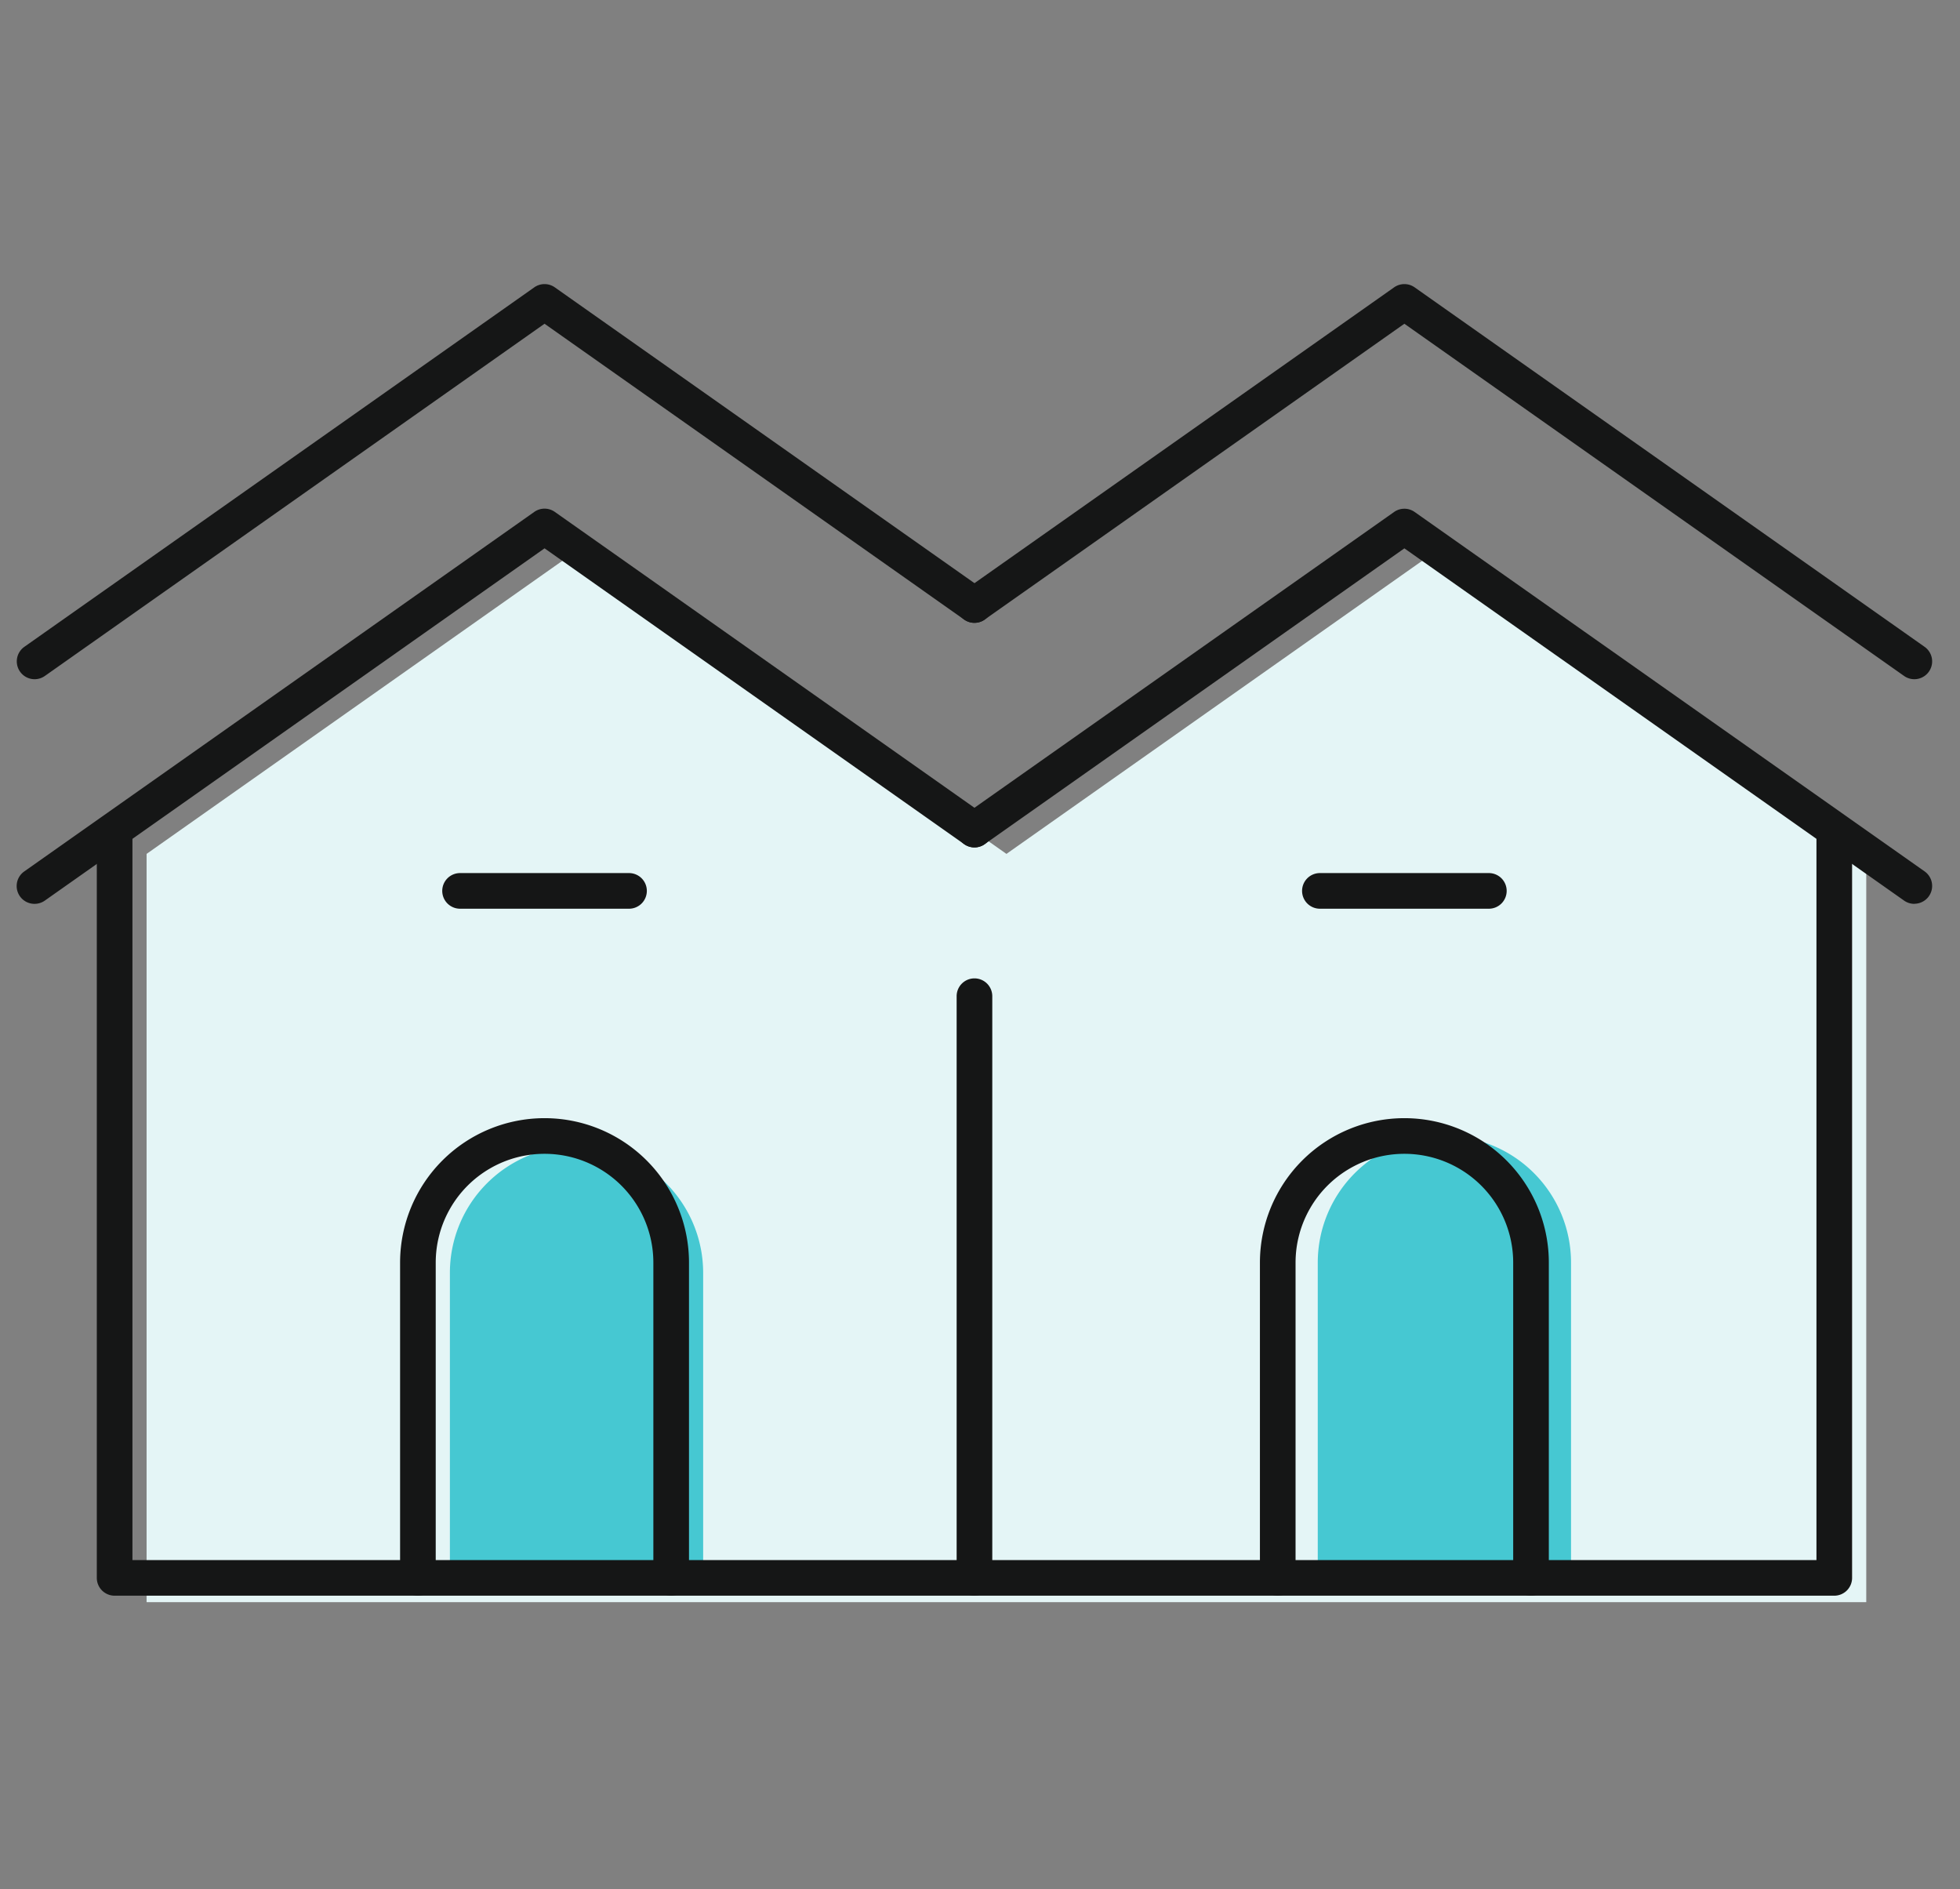
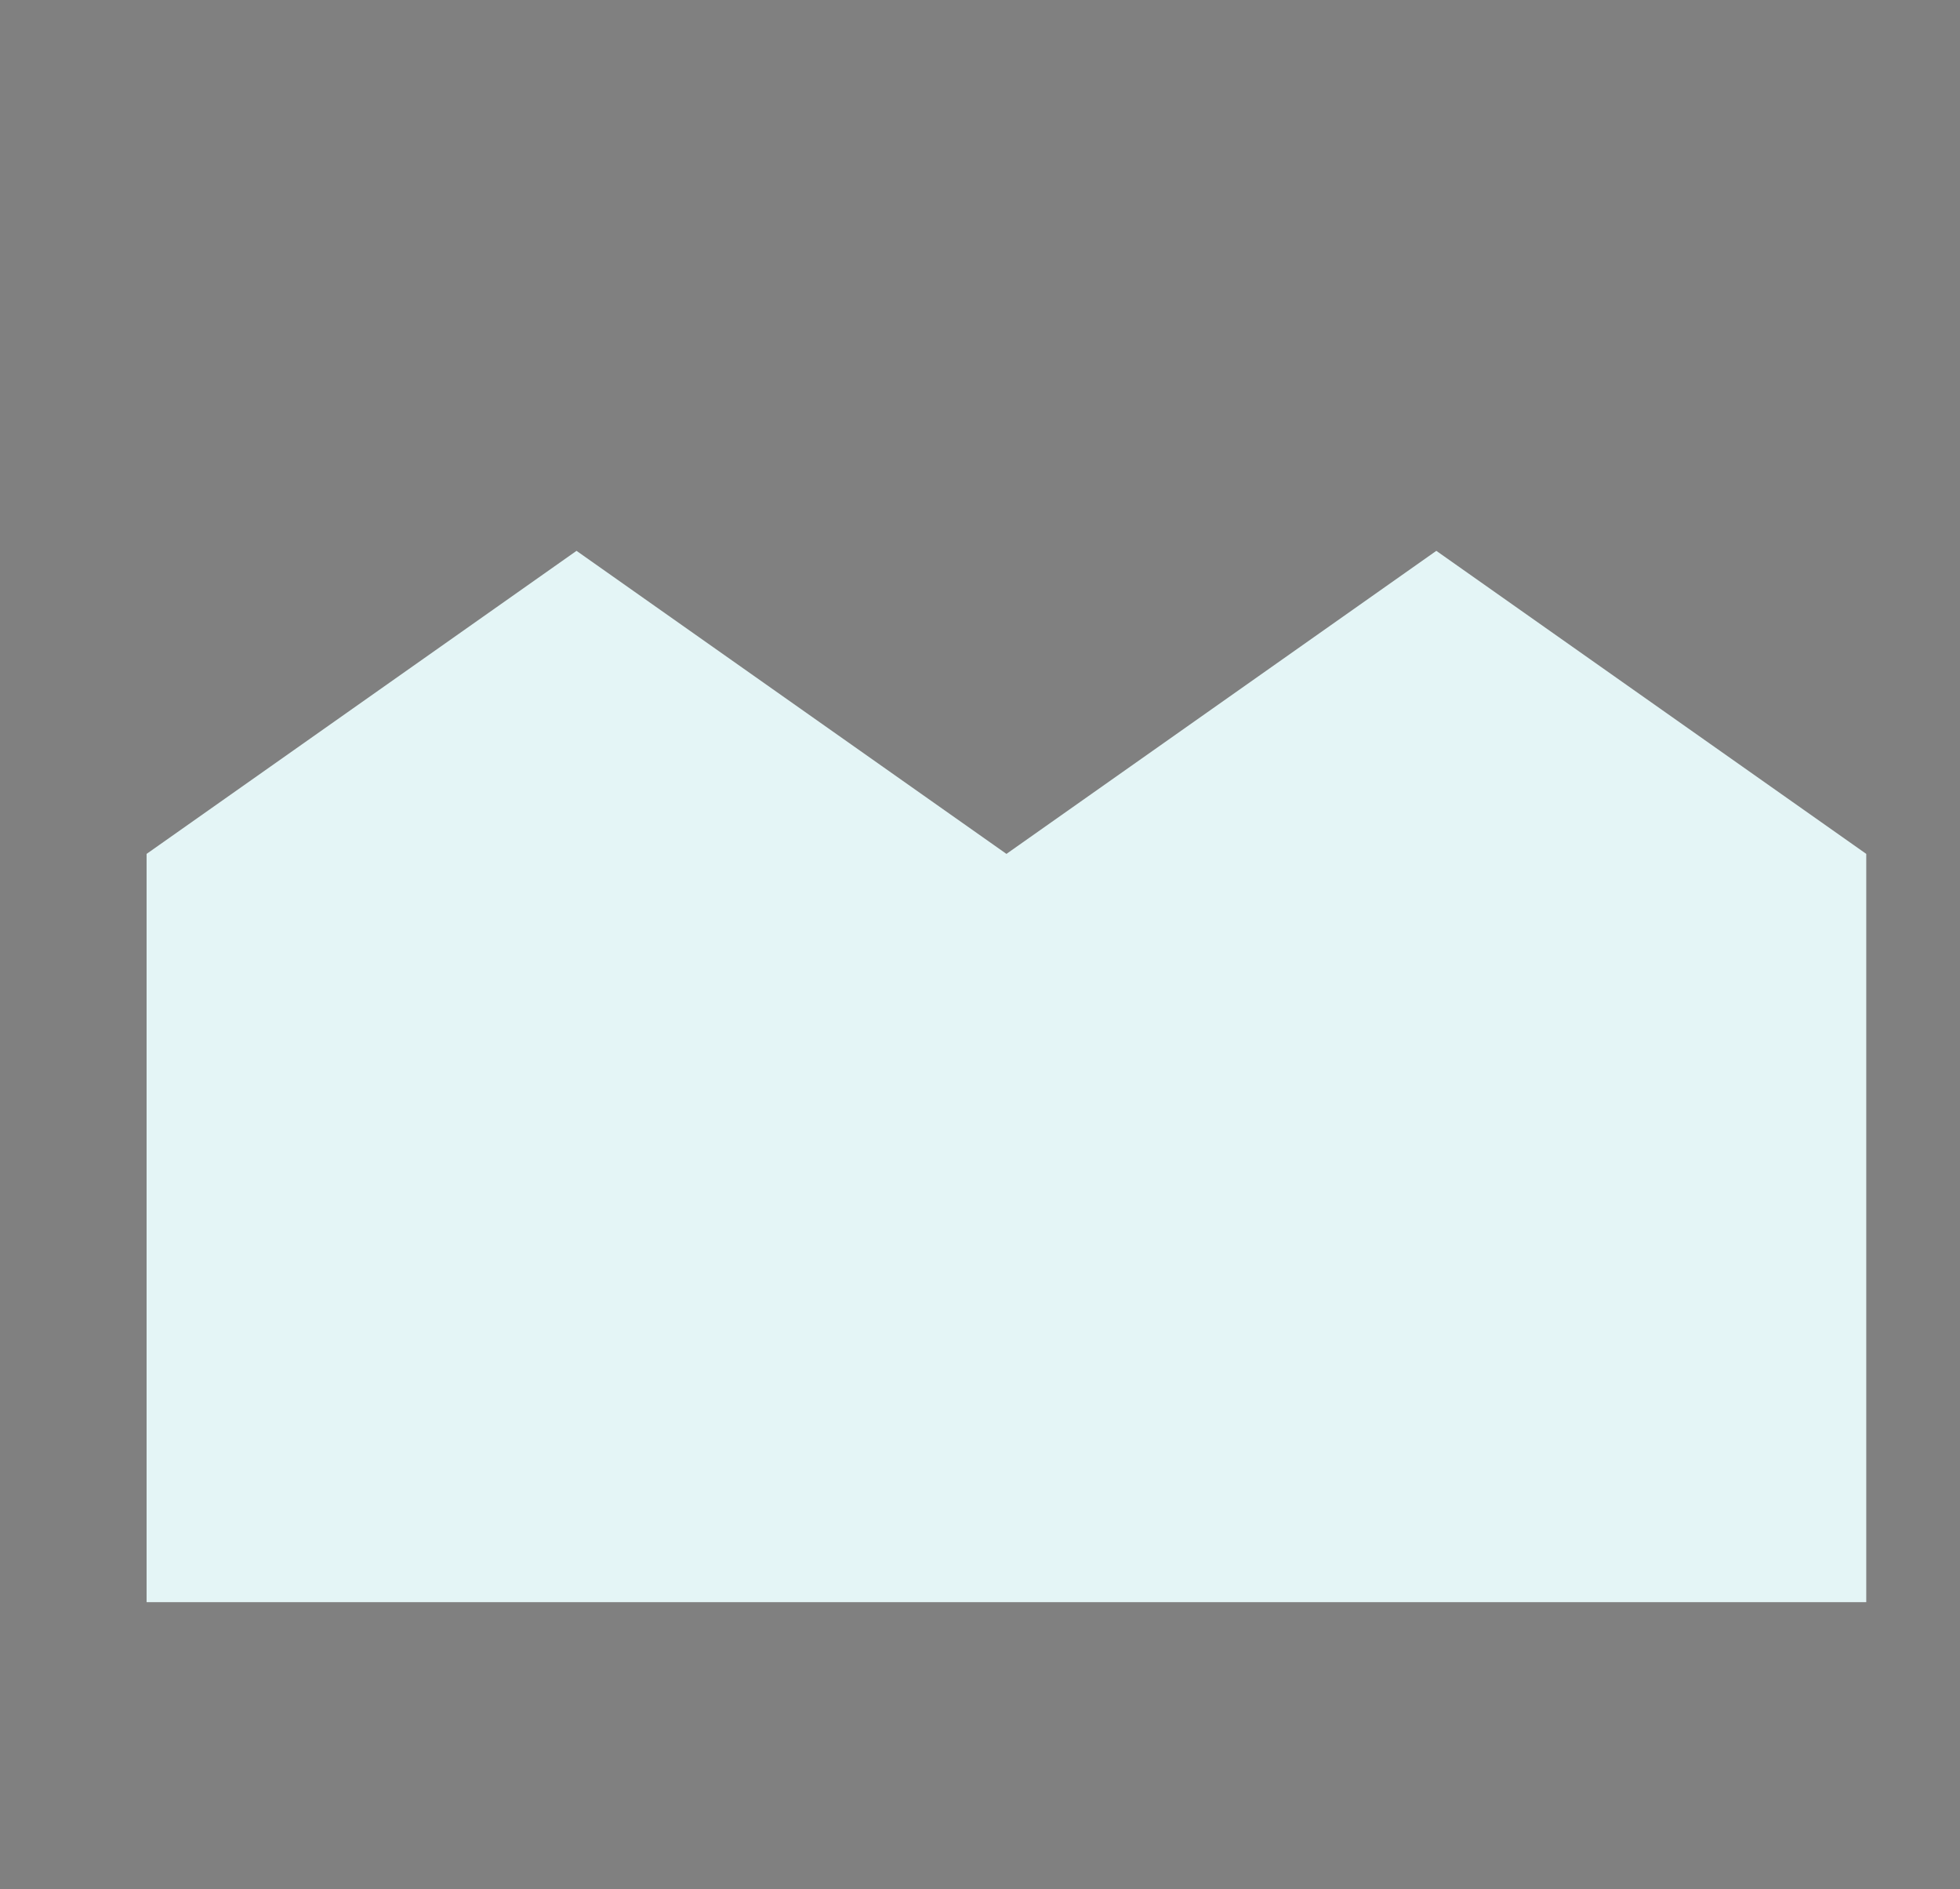
<svg xmlns="http://www.w3.org/2000/svg" width="110" height="106" viewBox="0 0 110 106">
  <rect x="0" y="0" width="110" height="106" fill="#808080" stroke="none" />
  <defs>
    <style>.a{fill:#fff;stroke:#707070;}.b{fill:none;}.c{clip-path:url(#a);}.d{fill:#e4f5f6;}.e{clip-path:url(#b);}.f{fill:#46c8d2;}.g{fill:#151616;}</style>
    <clipPath id="a">
      <rect class="a" width="110" height="106" transform="translate(8112 14031)" />
    </clipPath>
    <clipPath id="b">
-       <rect class="b" width="109.378" height="75.693" />
-     </clipPath>
+       </clipPath>
  </defs>
  <g class="c" transform="translate(-8112 -14031)">
    <g transform="translate(8112 14046)">
      <path class="d" d="M56.968,33.137,32.84,16.132,8.711,33.137V75.125h96.512V33.137L81.094,16.132Z" transform="translate(-0.484 -0.223)" />
      <g transform="translate(0 0)">
        <g class="e">
-           <path class="f" d="M32.26,49.164h0a7.108,7.108,0,0,0-7.107,7.107v17.69H39.367V56.271a7.108,7.108,0,0,0-7.107-7.107" transform="translate(0.096 0.151)" />
-           <path class="f" d="M78.872,49.164a7.107,7.107,0,0,0-7.107,7.107v17.69H85.979V56.271a7.108,7.108,0,0,0-7.107-7.107" transform="translate(2.191 -0.421)" />
-           <path class="g" d="M102.725,73.453H6.214a1,1,0,0,1-1-1V30.787a1,1,0,0,1,2,0V71.453h94.511V30.787a1,1,0,1,1,2,0V72.453A1,1,0,0,1,102.725,73.453Z" transform="translate(0.219 1.085)" />
          <path class="g" d="M0,33.639a1,1,0,0,1-1-1V0A1,1,0,0,1,0-1,1,1,0,0,1,1,0V32.639A1,1,0,0,1,0,33.639Z" transform="translate(54.689 40.899)" />
          <path class="g" d="M1.876,35.222A1,1,0,0,1,1.3,33.4l28.62-20.171a1,1,0,0,1,1.152,0L55.2,30.238a1,1,0,1,1-1.152,1.635l-23.552-16.6L2.451,35.039A1,1,0,0,1,1.876,35.222Z" transform="translate(0.066 0.495)" />
          <path class="g" d="M1.876,23.046A1,1,0,0,1,1.3,21.229L29.919,1.058a1,1,0,0,1,1.152,0L55.2,18.063A1,1,0,1,1,54.046,19.7L30.495,3.1,2.451,22.864A1,1,0,0,1,1.876,23.046Z" transform="translate(0.066 0.066)" />
          <path class="g" d="M105.573,35.222a1,1,0,0,1-.575-.183L76.954,15.274,53.4,31.873a1,1,0,1,1-1.152-1.635L76.378,13.233a1,1,0,0,1,1.152,0L106.15,33.4a1,1,0,0,1-.577,1.817Z" transform="translate(1.863 0.495)" />
          <path class="g" d="M105.573,23.046a1,1,0,0,1-.575-.183L76.954,3.1,53.4,19.7a1,1,0,1,1-1.152-1.635L76.378,1.058a1,1,0,0,1,1.152,0l28.62,20.171a1,1,0,0,1-.577,1.817Z" transform="translate(1.863 0.066)" />
          <path class="g" d="M36.869,72.879a1,1,0,0,1-1-1V54.19a6.107,6.107,0,0,0-12.214,0V71.879a1,1,0,0,1-2,0V54.19a8.107,8.107,0,0,1,16.214,0V71.879A1,1,0,0,1,36.869,72.879Z" transform="translate(0.799 1.66)" />
-           <path class="g" d="M83.481,72.879a1,1,0,0,1-1-1V54.19a6.107,6.107,0,0,0-12.214,0V71.879a1,1,0,0,1-2,0V54.19a8.107,8.107,0,0,1,16.214,0V71.879A1,1,0,0,1,83.481,72.879Z" transform="translate(2.443 1.66)" />
+           <path class="g" d="M83.481,72.879a1,1,0,0,1-1-1a6.107,6.107,0,0,0-12.214,0V71.879a1,1,0,0,1-2,0V54.19a8.107,8.107,0,0,1,16.214,0V71.879A1,1,0,0,1,83.481,72.879Z" transform="translate(2.443 1.66)" />
          <path class="g" d="M9.482,1H0A1,1,0,0,1-1,0,1,1,0,0,1,0-1H9.482a1,1,0,0,1,1,1A1,1,0,0,1,9.482,1Z" transform="translate(25.82 34.99)" />
-           <path class="g" d="M9.482,1H0A1,1,0,0,1-1,0,1,1,0,0,1,0-1H9.482a1,1,0,0,1,1,1A1,1,0,0,1,9.482,1Z" transform="translate(74.076 34.99)" />
        </g>
      </g>
    </g>
  </g>
</svg>